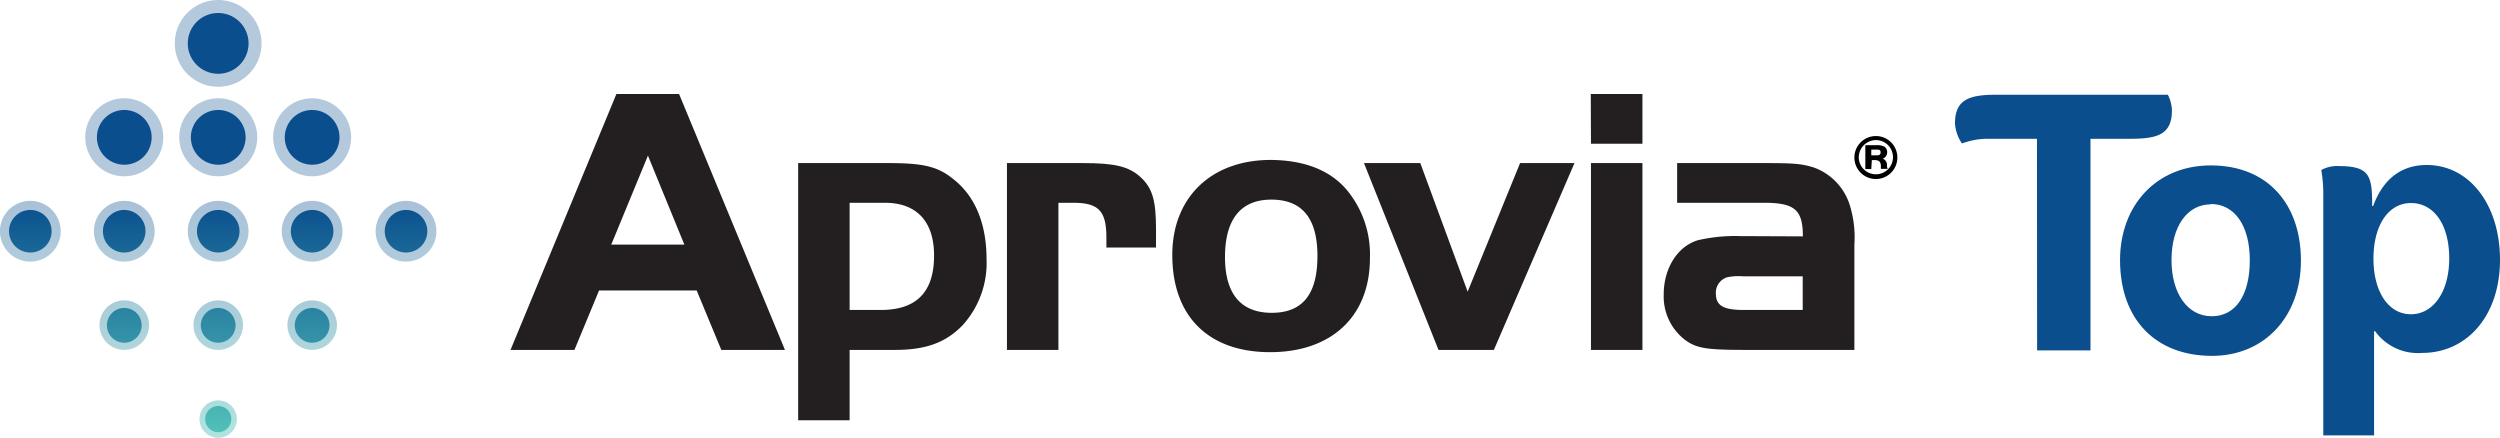
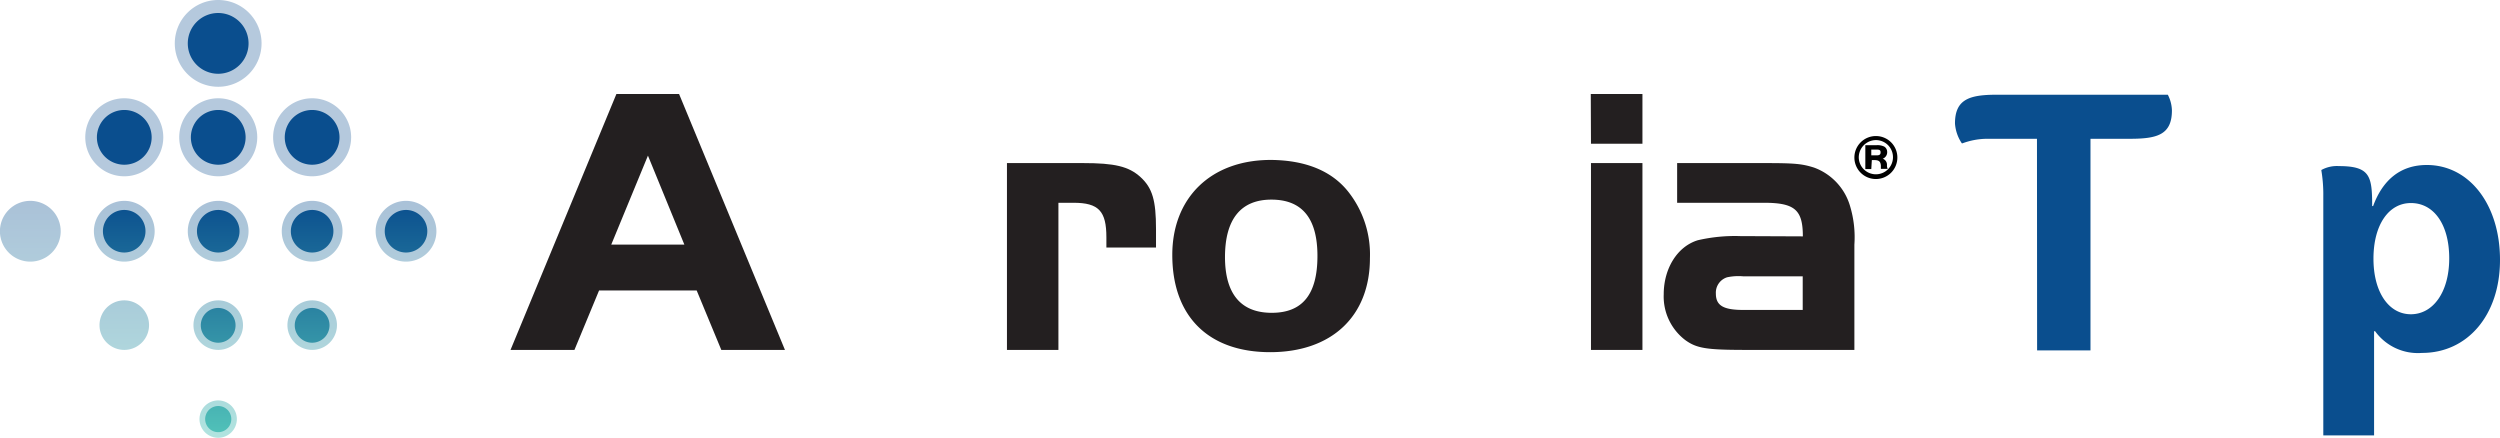
<svg xmlns="http://www.w3.org/2000/svg" viewBox="0 0 365.31 63.97">
  <defs>
    <style>.cls-1{fill:#231f20;}.cls-2{fill:#0a4e8e;}.cls-15,.cls-3,.cls-4,.cls-5{opacity:0.3;}.cls-3{fill:url(#linear-gradient);}.cls-4{fill:url(#linear-gradient-2);}.cls-5{fill:url(#linear-gradient-3);}.cls-6{opacity:0.45;fill:url(#linear-gradient-4);}.cls-11,.cls-12,.cls-13,.cls-14,.cls-7{opacity:0.35;}.cls-7{fill:url(#linear-gradient-5);}.cls-10,.cls-8,.cls-9{opacity:0.4;}.cls-8{fill:url(#linear-gradient-6);}.cls-9{fill:url(#linear-gradient-7);}.cls-10{fill:url(#linear-gradient-8);}.cls-11{fill:url(#linear-gradient-9);}.cls-12{fill:url(#linear-gradient-10);}.cls-13{fill:url(#linear-gradient-11);}.cls-14{fill:url(#linear-gradient-12);}.cls-15{fill:url(#linear-gradient-13);}.cls-16{fill:url(#linear-gradient-14);}.cls-17{fill:url(#linear-gradient-15);}.cls-18{fill:url(#linear-gradient-16);}.cls-19{fill:url(#linear-gradient-17);}.cls-20{fill:url(#linear-gradient-18);}.cls-21{fill:url(#linear-gradient-19);}.cls-22{fill:url(#linear-gradient-20);}.cls-23{fill:url(#linear-gradient-21);}.cls-24{fill:url(#linear-gradient-22);}.cls-25{fill:url(#linear-gradient-23);}.cls-26{fill:url(#linear-gradient-24);}.cls-27{fill:url(#linear-gradient-25);}.cls-28{fill:url(#linear-gradient-26);}.cls-29{fill:#010101;}</style>
    <linearGradient gradientUnits="userSpaceOnUse" id="linear-gradient" x1="31.89" x2="31.89" y1="63.6" y2="29.38">
      <stop offset="0" stop-color="#51c2b9" />
      <stop offset="1" stop-color="#0a4e8e" />
    </linearGradient>
    <linearGradient href="#linear-gradient" id="linear-gradient-2" x1="45.61" x2="45.61" y1="63.61" y2="29.38" />
    <linearGradient href="#linear-gradient" id="linear-gradient-3" x1="18.16" x2="18.16" y1="63.61" y2="29.38" />
    <linearGradient href="#linear-gradient" id="linear-gradient-4" x1="31.89" x2="31.89" y1="63.6" y2="29.38" />
    <linearGradient href="#linear-gradient" id="linear-gradient-5" x1="31.89" x2="31.89" y1="63.6" y2="29.38" />
    <linearGradient href="#linear-gradient" id="linear-gradient-6" x1="31.89" x2="31.89" y1="63.6" y2="29.38" />
    <linearGradient href="#linear-gradient" id="linear-gradient-7" x1="18.16" x2="18.16" y1="63.6" y2="29.38" />
    <linearGradient href="#linear-gradient" id="linear-gradient-8" x1="45.61" x2="45.61" y1="63.6" y2="29.38" />
    <linearGradient href="#linear-gradient" id="linear-gradient-9" x1="18.16" x2="18.16" y1="63.6" y2="29.38" />
    <linearGradient href="#linear-gradient" id="linear-gradient-10" x1="4.43" x2="4.43" y1="63.6" y2="29.38" />
    <linearGradient href="#linear-gradient" id="linear-gradient-11" x1="45.61" x2="45.61" y1="63.6" y2="29.38" />
    <linearGradient href="#linear-gradient" id="linear-gradient-12" x1="59.34" x2="59.34" y1="63.6" y2="29.38" />
    <linearGradient href="#linear-gradient" id="linear-gradient-13" x1="31.89" x2="31.89" y1="63.61" y2="29.38" />
    <linearGradient href="#linear-gradient" id="linear-gradient-14" x1="31.89" x2="31.89" y1="63.61" y2="29.38" />
    <linearGradient href="#linear-gradient" id="linear-gradient-15" x1="31.89" x2="31.89" y1="63.6" y2="29.38" />
    <linearGradient href="#linear-gradient" id="linear-gradient-16" x1="31.89" x2="31.89" y1="63.6" y2="29.37" />
    <linearGradient href="#linear-gradient" id="linear-gradient-17" x1="31.89" x2="31.89" y1="63.6" y2="29.38" />
    <linearGradient href="#linear-gradient" id="linear-gradient-18" x1="31.89" x2="31.89" y1="63.6" y2="29.38" />
    <linearGradient href="#linear-gradient" id="linear-gradient-19" x1="18.16" x2="18.16" y1="63.6" y2="29.38" />
    <linearGradient href="#linear-gradient" id="linear-gradient-20" x1="45.61" x2="45.61" y1="63.6" y2="29.38" />
    <linearGradient href="#linear-gradient" id="linear-gradient-21" x1="18.16" x2="18.16" y1="63.6" y2="29.38" />
    <linearGradient href="#linear-gradient" id="linear-gradient-22" x1="4.43" x2="4.43" y1="63.6" y2="29.38" />
    <linearGradient href="#linear-gradient" id="linear-gradient-23" x1="45.61" x2="45.61" y1="63.6" y2="29.38" />
    <linearGradient href="#linear-gradient" id="linear-gradient-24" x1="59.34" x2="59.34" y1="63.6" y2="29.38" />
    <linearGradient href="#linear-gradient" id="linear-gradient-25" x1="18.16" x2="18.16" y1="63.6" y2="29.38" />
    <linearGradient href="#linear-gradient" id="linear-gradient-26" x1="45.61" x2="45.61" y1="63.6" y2="29.38" />
  </defs>
  <g data-name="Layer 2" id="Layer_2">
    <g id="Logo">
      <path class="cls-1" d="M90.07,13.74h9.16L114.7,51.13h-9.3l-3.6-8.69H87.54l-3.6,8.69H74.6Zm-.75,22H100l-5.32-13Z" />
-       <path class="cls-1" d="M129.76,23.83c5.1,0,7.25.47,9.54,2.34,3.18,2.48,4.86,6.5,4.86,11.73a13.52,13.52,0,0,1-3.55,9.68c-2.43,2.47-5.28,3.55-9.82,3.55h-6.64V61.41h-7.52V23.83Zm-5.61,21.46h4.58c5.19,0,7.76-2.62,7.76-7.95,0-5-2.57-7.71-7.19-7.71h-5.15Z" />
      <path class="cls-1" d="M158.26,23.83c4.58,0,6.68.47,8.41,2.06s2.25,3.41,2.25,7.57v2.71h-7.25V34.68c0-3.83-1.12-5.05-4.81-5.05h-2.2v21.5h-7.52V23.83Z" />
      <path class="cls-1" d="M197,28a14.77,14.77,0,0,1,3.18,9.72c0,8.51-5.61,13.74-14.58,13.74s-14.3-5.18-14.3-14.21c0-8.36,5.65-13.88,14.39-13.88C190.82,23.41,194.61,25,197,28Zm-18,9.54c0,5.37,2.29,8.17,6.83,8.17s6.68-2.75,6.68-8.31-2.29-8.23-6.73-8.23S179,32,179,37.58Z" />
-       <path class="cls-1" d="M222.12,23.83h7.95l-11.78,27.3H210.2l-10.89-27.3h8.23l6.92,18.79Z" />
      <path class="cls-1" d="M232.45,13.74H240V21h-7.52ZM240,23.83v27.3h-7.52V23.83Z" />
      <path class="cls-1" d="M263.44,34.54c0-3.88-1.17-4.91-5.7-4.91H245.07v-5.8h12.67c4.53,0,5.56.1,7.34.66a8.52,8.52,0,0,1,5.28,5.7,15.73,15.73,0,0,1,.61,5.56V51.13h-15.8c-5.84,0-7.25-.23-8.93-1.45A8,8,0,0,1,243.11,43c0-3.78,2-7,5-7.9a24.05,24.05,0,0,1,6.17-.6Zm-8.69,5.84a7.89,7.89,0,0,0-2.38.14,2.35,2.35,0,0,0-1.64,2.38c0,1.73,1.07,2.39,4,2.39h8.69V40.38Z" />
      <path class="cls-2" d="M297.65,20.28h-7.19a10.51,10.51,0,0,0-3.69.66h-.1a5.9,5.9,0,0,1-1-2.9c0-3.59,2.19-4.2,6.16-4.2h24.94a5.3,5.3,0,0,1,.6,2.29c0,3.59-2.19,4.15-6.16,4.15h-5.74V51.2h-7.8Z" />
-       <path class="cls-2" d="M323.24,52c-8.22,0-13.45-5.28-13.45-14,0-8,5.32-13.83,13.26-13.83,8.36,0,13.17,5.7,13.17,13.92S330.85,52,323.24,52Zm-.19-22.14c-3.41,0-5.74,3.18-5.74,8.13s2.38,8.22,5.88,8.22,5.56-3.09,5.56-8.18S326.51,29.81,323.05,29.81Z" />
      <path class="cls-2" d="M339.49,63.62v-35a21.24,21.24,0,0,0-.28-3.69v-.09a4.7,4.7,0,0,1,2.57-.57c4.57,0,4.85,1.5,4.85,5.84h.14c1.41-3.83,4-6,7.85-6,6.21,0,10.69,5.79,10.69,13.87s-4.76,13.59-11.39,13.59a7.72,7.72,0,0,1-6.86-3.17h-.15V63.62Zm12.8-33.95c-3.27,0-5.47,3.22-5.47,8.13s2.24,8.12,5.47,8.12,5.6-3.22,5.6-8.17S355.65,29.67,352.29,29.67Z" />
      <path class="cls-3" d="M31.89,0a6.34,6.34,0,1,0,6.33,6.34A6.34,6.34,0,0,0,31.89,0Z" />
      <path class="cls-4" d="M45.61,14.36a5.7,5.7,0,1,0,5.7,5.7,5.7,5.7,0,0,0-5.7-5.7Z" />
      <path class="cls-5" d="M18.16,14.36a5.7,5.7,0,1,0,5.7,5.7,5.7,5.7,0,0,0-5.7-5.7Z" />
      <path class="cls-6" d="M31.89,58.51a2.73,2.73,0,1,0,2.72,2.73,2.73,2.73,0,0,0-2.72-2.73Z" />
      <path class="cls-7" d="M31.89,29.35a4.44,4.44,0,1,0,4.43,4.44,4.44,4.44,0,0,0-4.43-4.44Z" />
      <path class="cls-8" d="M31.89,43.89a3.62,3.62,0,1,0,3.62,3.62,3.63,3.63,0,0,0-3.62-3.62Z" />
      <path class="cls-9" d="M18.16,43.89a3.62,3.62,0,1,0,3.62,3.62,3.62,3.62,0,0,0-3.62-3.62Z" />
      <path class="cls-10" d="M45.61,43.89a3.62,3.62,0,1,0,3.63,3.62,3.62,3.62,0,0,0-3.63-3.62Z" />
      <path class="cls-11" d="M18.16,29.35a4.44,4.44,0,1,0,4.44,4.44,4.43,4.43,0,0,0-4.44-4.44Z" />
      <path class="cls-12" d="M4.43,29.35a4.44,4.44,0,1,0,4.44,4.44,4.44,4.44,0,0,0-4.44-4.44Z" />
      <path class="cls-13" d="M45.61,29.35a4.44,4.44,0,1,0,4.44,4.44,4.43,4.43,0,0,0-4.44-4.44Z" />
      <path class="cls-14" d="M59.34,29.35a4.44,4.44,0,1,0,4.43,4.44,4.44,4.44,0,0,0-4.43-4.44Z" />
      <path class="cls-15" d="M31.89,14.36a5.7,5.7,0,1,0,5.7,5.7,5.7,5.7,0,0,0-5.7-5.7Z" />
      <path class="cls-16" d="M31.89,1.9a4.44,4.44,0,1,0,4.43,4.44A4.44,4.44,0,0,0,31.89,1.9Z" />
      <path class="cls-17" d="M31.89,16.07a4,4,0,1,0,4,4A4,4,0,0,0,31.89,16.07Z" />
      <path class="cls-18" d="M31.89,59.33a1.91,1.91,0,1,0,1.91,1.91A1.9,1.9,0,0,0,31.89,59.33Z" />
      <path class="cls-19" d="M31.89,30.68A3.11,3.11,0,1,0,35,33.79,3.11,3.11,0,0,0,31.89,30.68Z" />
      <path class="cls-20" d="M31.89,45a2.54,2.54,0,1,0,2.53,2.53A2.54,2.54,0,0,0,31.89,45Z" />
-       <path class="cls-21" d="M18.16,45a2.54,2.54,0,1,0,2.54,2.53A2.54,2.54,0,0,0,18.16,45Z" />
      <path class="cls-22" d="M45.61,45a2.54,2.54,0,1,0,2.54,2.53A2.53,2.53,0,0,0,45.61,45Z" />
      <path class="cls-23" d="M18.16,30.68a3.11,3.11,0,1,0,3.1,3.11A3.1,3.1,0,0,0,18.16,30.68Z" />
-       <path class="cls-24" d="M4.43,30.68a3.11,3.11,0,1,0,3.11,3.11A3.1,3.1,0,0,0,4.43,30.68Z" />
      <path class="cls-25" d="M45.61,30.68a3.11,3.11,0,1,0,3.11,3.11A3.1,3.1,0,0,0,45.61,30.68Z" />
      <path class="cls-26" d="M59.34,30.68a3.11,3.11,0,1,0,3.1,3.11A3.11,3.11,0,0,0,59.34,30.68Z" />
      <path class="cls-27" d="M18.16,16.07a4,4,0,1,0,4,4A4,4,0,0,0,18.16,16.07Z" />
      <path class="cls-28" d="M45.61,16.07a4,4,0,1,0,4,4A4,4,0,0,0,45.61,16.07Z" />
      <path class="cls-29" d="M277.25,23a3.14,3.14,0,1,1-3.1-3.12A3.13,3.13,0,0,1,277.25,23Zm-5.64,0a2.5,2.5,0,1,0,2.54-2.53A2.53,2.53,0,0,0,271.61,23Zm1.83,1.7h-.87V21.22h1.59a2.24,2.24,0,0,1,1.17.2.9.9,0,0,1,.43.77,1,1,0,0,1-.65,1,.93.93,0,0,1,.62.95,1.12,1.12,0,0,0,.11.54h-1a.64.64,0,0,0,0-.09l0-.18,0-.23c-.06-.61-.3-.79-1-.79h-.32Zm.8-2c.41,0,.56-.13.56-.44s-.15-.4-.56-.4h-.8v.84Z" />
    </g>
  </g>
</svg>